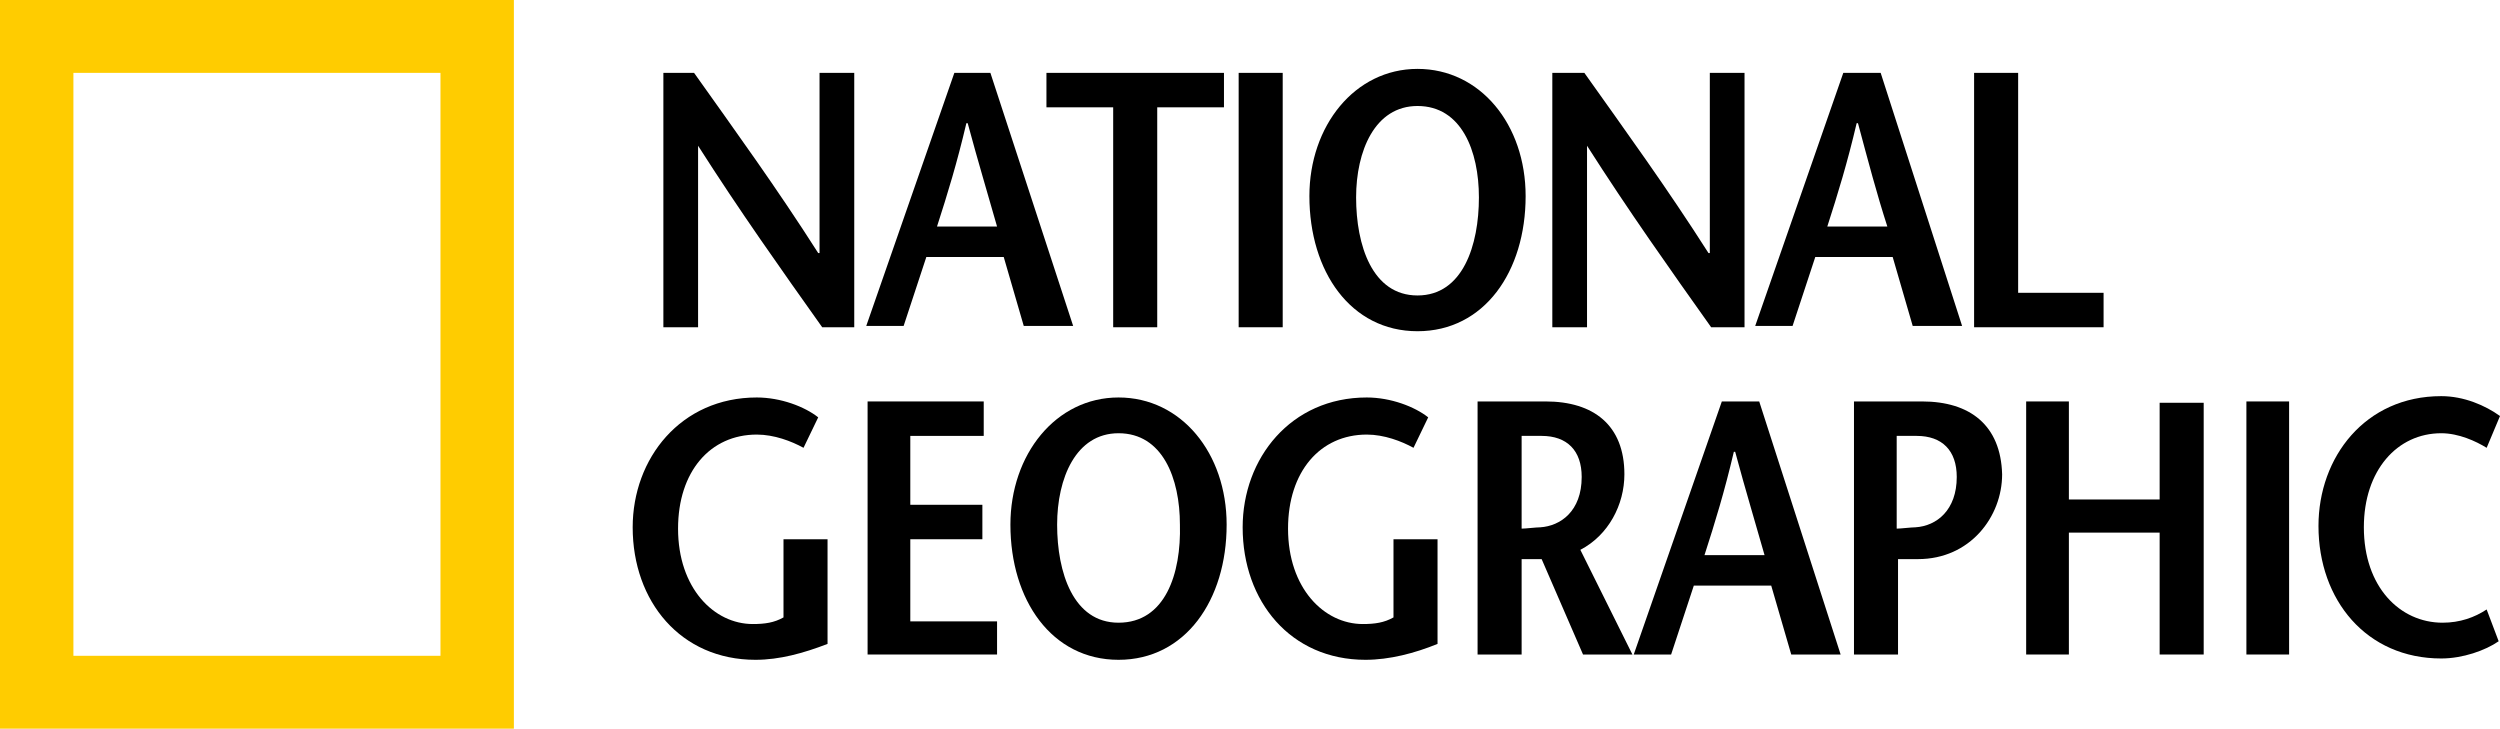
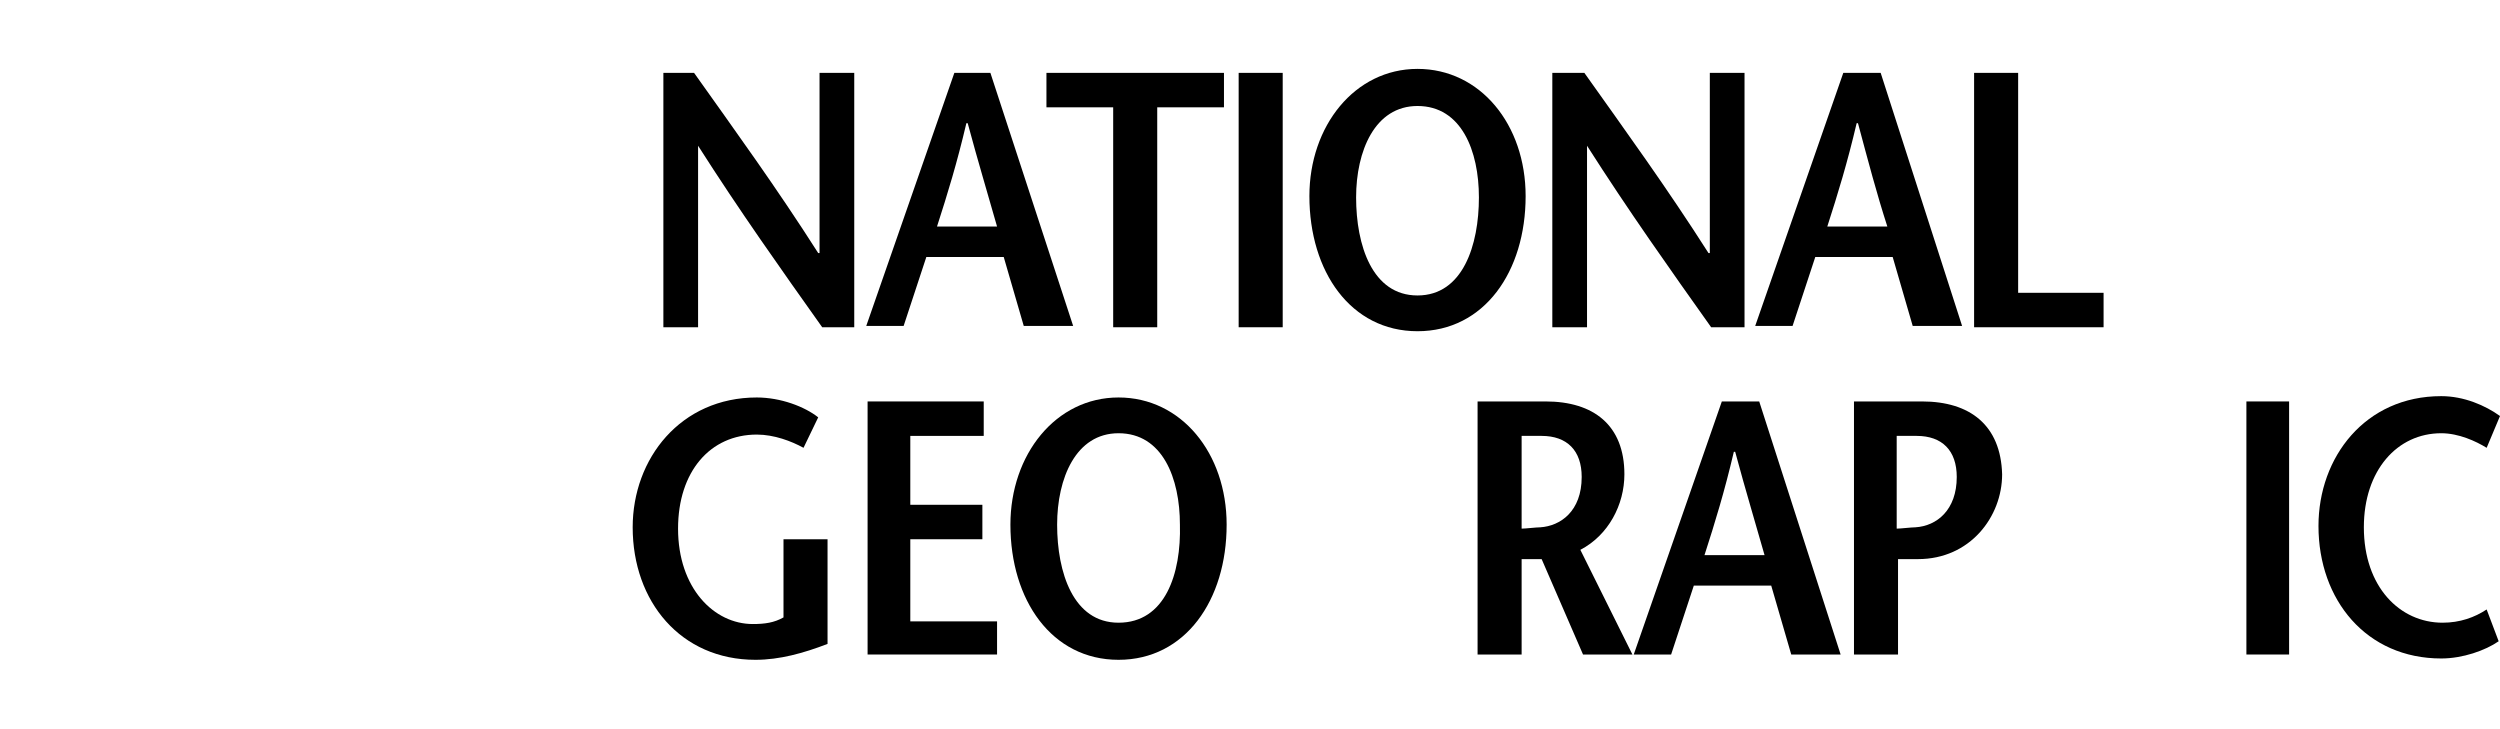
<svg xmlns="http://www.w3.org/2000/svg" width="223" height="65" viewBox="0 0 223 65" fill="none">
-   <path d="M0 65H45.838V0H0V65ZM39.29 58.5H6.548V6.5H39.29V58.5Z" fill="#FFCC00" />
  <path d="M76.199 29.191H73.341C69.65 23.991 65.959 18.791 62.269 13V29.191H59.173V6.5H61.911C65.602 11.7 69.293 16.782 72.984 22.573H73.103V6.5H76.199V29.191Z" fill="black" />
  <path d="M83.58 20.209C84.533 17.255 85.366 14.536 86.2 10.991H86.319C87.271 14.536 88.105 17.255 88.938 20.209H83.58ZM85.128 6.5L77.27 29.073H80.604L82.628 22.927H89.533L91.319 29.073H95.725L88.343 6.5H85.128Z" fill="black" />
  <path d="M99.296 29.191V9.573H93.343V6.5H109.178V9.573H103.225V29.191H99.296Z" fill="black" />
-   <path d="M110.488 29.191V17.846V6.5H114.417V17.846V29.191H110.488Z" fill="black" />
+   <path d="M110.488 29.191V17.846V6.5H114.417V17.846V29.191Z" fill="black" />
  <path d="M126.442 26.355C122.394 26.355 120.965 21.864 120.965 17.609C120.965 13.473 122.632 9.455 126.442 9.455C130.371 9.455 131.919 13.473 131.919 17.609C131.919 21.864 130.49 26.355 126.442 26.355ZM126.442 29.545C132.395 29.545 136.086 24.227 136.086 17.491C136.086 11.109 132.038 6.145 126.442 6.145C120.846 6.145 116.798 11.227 116.798 17.491C116.798 24.227 120.489 29.545 126.442 29.545Z" fill="black" />
  <path d="M155.493 29.191H152.635C148.944 23.991 145.254 18.791 141.563 13V29.191H138.467V6.5H141.325C145.015 11.7 148.706 16.782 152.397 22.573H152.516V6.5H155.612V29.191H155.493Z" fill="black" />
  <path d="M162.994 20.209C163.946 17.255 164.78 14.536 165.613 10.991H165.732C166.684 14.536 167.399 17.255 168.351 20.209H162.994ZM164.422 6.5L156.564 29.073H159.898L161.922 22.927H168.828L170.613 29.073H175.019L167.756 6.5H164.422Z" fill="black" />
  <path d="M176.09 6.5H180.019V26.118H187.639V29.191H176.09V6.5Z" fill="black" />
  <path d="M73.817 48.1V57.436C71.674 58.264 69.531 58.855 67.388 58.855C60.721 58.855 56.435 53.654 56.435 47.036C56.435 40.891 60.721 35.455 67.507 35.455C69.65 35.455 71.793 36.282 72.984 37.227L71.674 39.945C70.603 39.355 69.055 38.764 67.507 38.764C63.34 38.764 60.483 42.073 60.483 47.154C60.483 52.473 63.697 55.664 67.15 55.664C68.222 55.664 69.055 55.545 69.888 55.073V48.1H73.817Z" fill="black" />
  <path d="M87.748 38.882H81.199V45.027H87.628V48.1H81.199V55.427H88.938V58.382H77.389V35.809H87.748V38.882Z" fill="black" />
  <path d="M99.773 55.545C95.725 55.545 94.296 51.054 94.296 46.8C94.296 42.664 95.963 38.645 99.773 38.645C103.702 38.645 105.249 42.664 105.249 46.8C105.368 51.173 103.94 55.545 99.773 55.545ZM99.773 58.855C105.726 58.855 109.416 53.536 109.416 46.8C109.416 40.418 105.368 35.455 99.773 35.455C94.177 35.455 90.129 40.536 90.129 46.8C90.129 53.536 93.82 58.855 99.773 58.855Z" fill="black" />
-   <path d="M128.228 48.1V57.436C126.204 58.264 123.942 58.855 121.799 58.855C115.131 58.855 110.845 53.654 110.845 47.036C110.845 40.891 115.131 35.455 121.918 35.455C124.061 35.455 126.204 36.282 127.395 37.227L126.085 39.945C125.013 39.355 123.466 38.764 121.918 38.764C117.751 38.764 114.893 42.073 114.893 47.154C114.893 52.473 118.108 55.664 121.561 55.664C122.632 55.664 123.466 55.545 124.299 55.073V48.1H128.228Z" fill="black" />
  <path d="M135.729 38.882H137.515C139.777 38.882 141.087 40.182 141.087 42.545C141.087 45.618 139.182 46.918 137.396 47.036C137.038 47.036 136.086 47.154 135.729 47.154V38.882ZM145.611 58.382L140.967 49.045C143.468 47.745 144.896 45.027 144.896 42.309C144.896 37.936 142.158 35.809 137.872 35.809H131.8V58.382H135.729V49.873H137.396H137.515L141.206 58.382H145.611Z" fill="black" />
  <path d="M152.04 49.518C152.993 46.564 153.826 43.845 154.659 40.3H154.778C155.731 43.845 156.564 46.564 157.398 49.518H152.04ZM153.588 35.809L145.73 58.382H149.064L151.088 52.236H157.993L159.779 58.382H164.184L156.922 35.809H153.588Z" fill="black" />
  <path d="M171.447 35.809H165.375V58.382H169.304V49.873H171.09C175.733 49.873 178.59 46.091 178.59 42.309C178.471 37.936 175.733 35.809 171.447 35.809ZM170.852 47.036C170.494 47.036 169.542 47.154 169.185 47.154V38.882H170.971C173.233 38.882 174.542 40.182 174.542 42.545C174.542 45.5 172.757 46.918 170.852 47.036Z" fill="black" />
-   <path d="M196.569 58.382H192.64V47.509H184.544V58.382H180.734V35.809H184.544V44.554H192.64V35.927H196.569V58.382Z" fill="black" />
  <path d="M200.379 58.382V47.154V35.809H204.188V47.154V58.382H200.379Z" fill="black" />
  <path d="M221.809 39.946C220.857 39.355 219.309 38.645 217.761 38.645C213.832 38.645 210.856 41.955 210.856 47.036C210.856 52.355 214.07 55.545 217.88 55.545C219.428 55.545 220.738 55.073 221.809 54.364L222.881 57.2C221.69 58.027 219.666 58.736 217.761 58.736C211.094 58.736 206.808 53.536 206.808 46.918C206.808 40.773 210.975 35.336 217.761 35.336C219.785 35.336 221.69 36.164 223 37.109L221.809 39.946Z" fill="black" />
</svg>